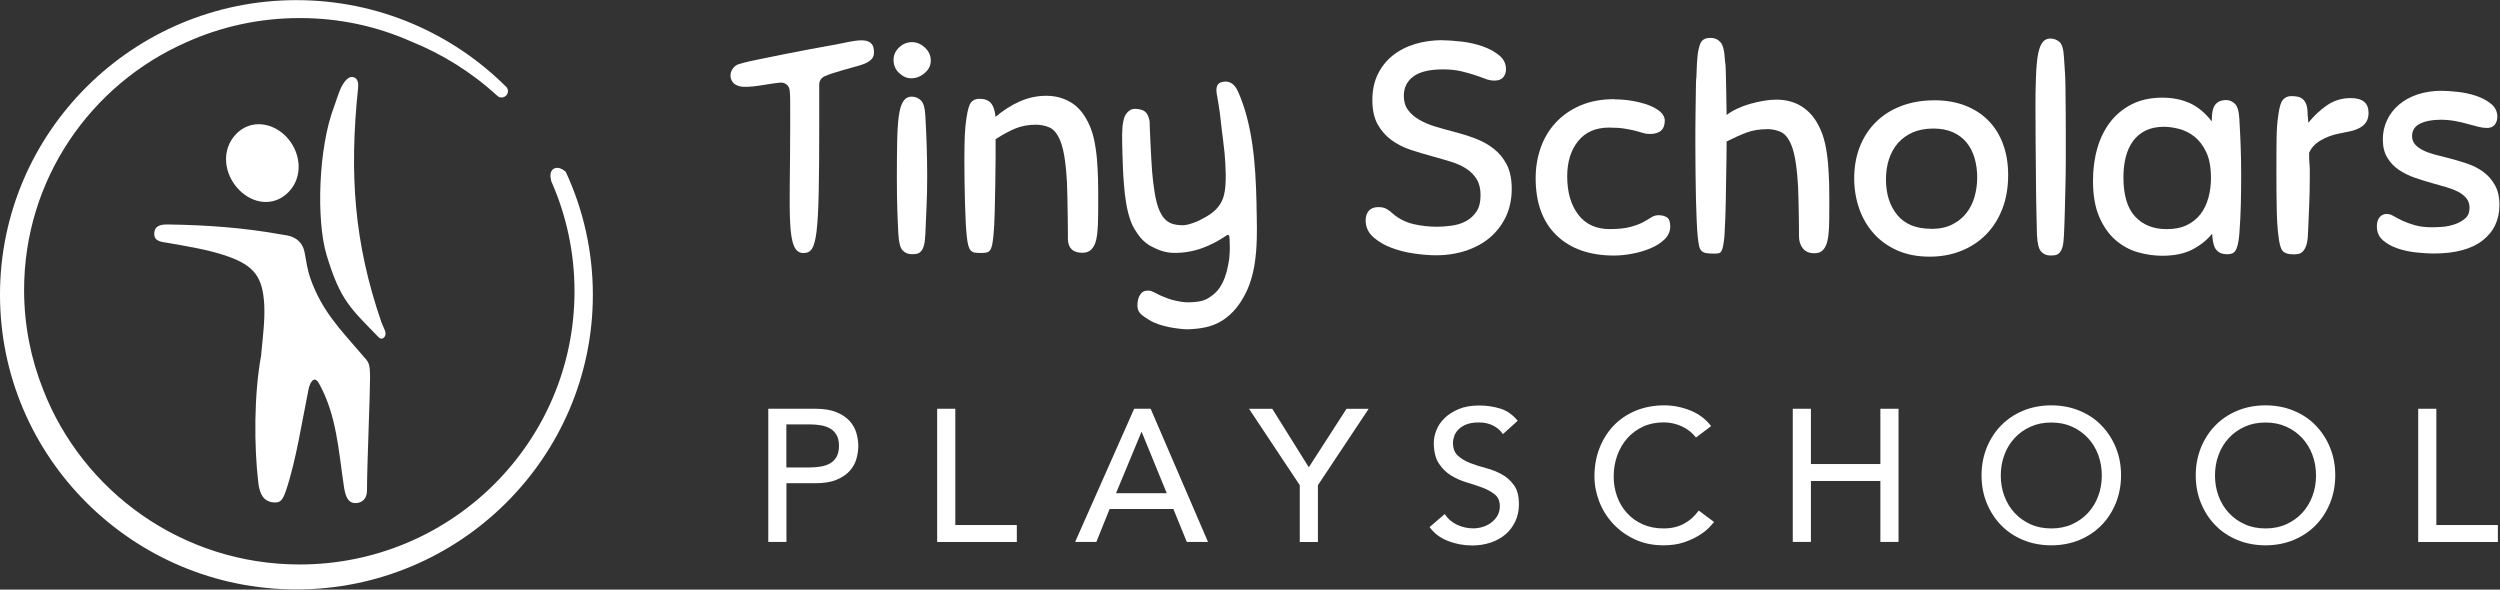
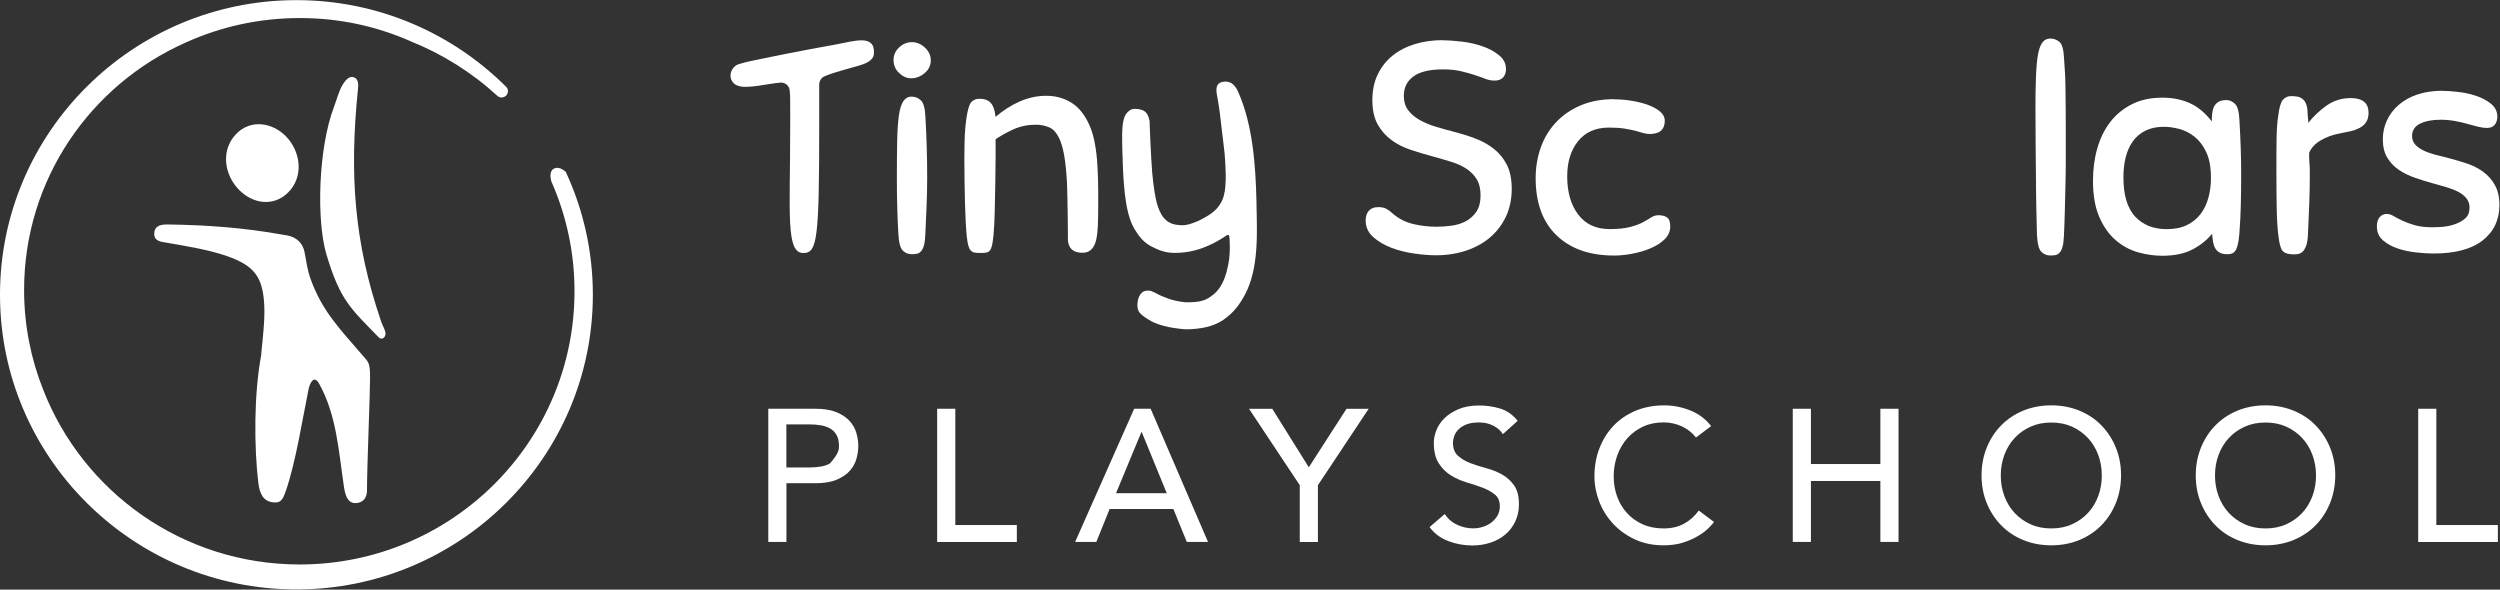
<svg xmlns="http://www.w3.org/2000/svg" width="441" height="104" viewBox="0 0 441 104" fill="none">
  <rect x="0" y="0" width="441" height="104" fill="#333333" stroke="none" />
  <path d="M67.256 56.77C62.447 42.779 61.614 30.698 63.148 15.69C63.214 15.05 63.328 13.855 62.296 13.601C61.501 13.404 60.791 14.335 60.393 15.022C59.788 16.057 59.286 17.892 58.964 18.729C56.105 26.125 55.812 38.94 57.582 44.887C60.043 53.138 61.946 54.456 66.792 59.499C67.379 60.111 68.08 59.443 68.004 58.775C67.928 58.106 67.578 57.693 67.256 56.77Z" fill="white" />
  <path d="M50.397 24.008C53.048 26.671 53.625 31.112 50.88 33.897C48.315 36.503 44.661 36.004 42.19 33.511C39.521 30.82 38.905 26.464 41.679 23.613C44.178 21.044 47.946 21.552 50.397 24.008Z" fill="white" />
  <path d="M63.99 62.717C59.901 57.965 56.815 54.879 54.77 49.158C54.24 47.672 54.032 46.176 53.739 44.557C53.445 42.939 52.366 41.857 50.7 41.537C50.35 41.471 50.009 41.424 49.621 41.358C43.023 40.173 36.482 39.693 29.733 39.599C28.578 39.58 27.291 39.674 27.215 41.142C27.139 42.61 28.474 42.657 29.591 42.845C33.103 43.466 36.794 44.04 40.079 45.188C44.869 46.862 46.393 48.886 46.62 53.929C46.734 56.582 46.355 59.537 46.1 62.246C46.09 62.397 46.1 62.491 46.052 62.773C44.793 69.614 44.803 78.741 45.569 85.186C45.806 87.162 46.497 88.423 48.135 88.611C49.422 88.761 49.839 88.329 50.444 86.541C52.205 81.366 53.303 74.196 54.43 68.663C54.647 67.572 55.395 66.057 56.285 67.666C59.371 73.199 59.712 79.446 60.649 85.694C60.848 87.03 61.169 88.865 62.854 88.743C64.104 88.648 64.738 87.764 64.738 86.503C64.738 82.137 65.278 69.774 65.278 66.659C65.278 63.931 65.003 63.893 63.99 62.717Z" fill="white" />
  <path d="M52.29 0.024C23.457 0.024 0 23.34 0 52C0 80.66 23.457 103.976 52.29 103.976C81.124 103.976 104.58 80.66 104.58 52C104.58 44.266 102.867 36.917 99.8 30.312C99.062 29.672 98.333 29.437 97.718 29.738C96.96 30.152 97.036 31.159 97.244 31.968C99.876 37.905 101.343 44.473 101.343 51.379C101.343 77.997 79.638 99.573 52.858 99.573C32.222 99.573 14.606 86.757 7.601 68.701C5.443 63.272 4.25 57.344 4.25 51.144C4.25 31.686 15.96 14.947 32.762 7.504C38.886 4.728 45.692 3.185 52.858 3.185C60.024 3.185 66.575 4.672 72.604 7.354C78.009 9.537 83.168 12.717 87.788 16.951C87.977 17.102 88.214 17.196 88.479 17.196C89.094 17.196 89.605 16.697 89.605 16.076C89.605 15.812 89.511 15.577 89.359 15.389C79.884 5.905 66.764 0.024 52.29 0.024Z" fill="white" />
-   <path d="M135.512 72.104H143.831C145.348 72.104 146.595 72.309 147.572 72.718C148.55 73.127 149.321 73.651 149.887 74.277C150.452 74.903 150.851 75.619 151.07 76.398C151.288 77.178 151.404 77.945 151.404 78.673C151.404 79.401 151.288 80.156 151.07 80.948C150.851 81.727 150.452 82.443 149.887 83.069C149.321 83.695 148.55 84.219 147.572 84.628C146.595 85.037 145.348 85.242 143.831 85.242H138.727V95.594H135.525V72.104H135.512ZM138.714 82.456H142.918C143.535 82.456 144.152 82.405 144.77 82.302C145.387 82.2 145.927 82.021 146.402 81.753C146.878 81.485 147.264 81.101 147.56 80.603C147.842 80.104 147.997 79.453 147.997 78.66C147.997 77.868 147.855 77.216 147.56 76.718C147.264 76.219 146.891 75.836 146.402 75.568C145.927 75.299 145.374 75.12 144.77 75.018C144.152 74.916 143.535 74.865 142.918 74.865H138.714V82.43V82.456Z" fill="white" />
+   <path d="M135.512 72.104H143.831C145.348 72.104 146.595 72.309 147.572 72.718C148.55 73.127 149.321 73.651 149.887 74.277C150.452 74.903 150.851 75.619 151.07 76.398C151.288 77.178 151.404 77.945 151.404 78.673C151.404 79.401 151.288 80.156 151.07 80.948C150.851 81.727 150.452 82.443 149.887 83.069C149.321 83.695 148.55 84.219 147.572 84.628C146.595 85.037 145.348 85.242 143.831 85.242H138.727V95.594H135.525V72.104H135.512ZM138.714 82.456H142.918C143.535 82.456 144.152 82.405 144.77 82.302C145.387 82.2 145.927 82.021 146.402 81.753C147.842 80.104 147.997 79.453 147.997 78.66C147.997 77.868 147.855 77.216 147.56 76.718C147.264 76.219 146.891 75.836 146.402 75.568C145.927 75.299 145.374 75.12 144.77 75.018C144.152 74.916 143.535 74.865 142.918 74.865H138.714V82.43V82.456Z" fill="white" />
  <path d="M165.315 72.104H168.517V92.616H179.368V95.606H165.315V72.117V72.104Z" fill="white" />
  <path d="M200.068 72.104H202.973L213.092 95.594H209.351L206.985 89.791H195.735L193.395 95.594H189.654L200.068 72.104ZM205.815 87.005L201.405 76.219H201.341L196.866 87.005H205.815Z" fill="white" />
  <path d="M229.279 85.587L220.331 72.117H224.432L230.873 82.43L237.52 72.117H241.429L232.48 85.587V95.606H229.279V85.587Z" fill="white" />
  <path d="M254.852 90.686C255.43 91.555 256.176 92.181 257.076 92.59C257.976 92.999 258.902 93.204 259.866 93.204C260.406 93.204 260.946 93.127 261.499 92.961C262.052 92.795 262.566 92.552 263.016 92.22C263.466 91.888 263.839 91.479 264.135 90.993C264.417 90.507 264.572 89.945 264.572 89.306C264.572 88.399 264.276 87.709 263.697 87.236C263.119 86.763 262.399 86.367 261.55 86.034C260.689 85.715 259.763 85.408 258.747 85.101C257.732 84.808 256.806 84.386 255.945 83.862C255.083 83.325 254.376 82.622 253.797 81.728C253.219 80.833 252.923 79.619 252.923 78.098C252.923 77.408 253.077 76.68 253.373 75.913C253.669 75.133 254.145 74.43 254.787 73.791C255.43 73.152 256.266 72.616 257.269 72.181C258.285 71.747 259.506 71.529 260.92 71.529C262.206 71.529 263.44 71.708 264.623 72.066C265.806 72.424 266.835 73.14 267.722 74.226L265.112 76.577C264.713 75.964 264.147 75.466 263.415 75.082C262.682 74.712 261.846 74.52 260.907 74.52C259.969 74.52 259.275 74.635 258.683 74.865C258.092 75.095 257.616 75.402 257.269 75.759C256.909 76.13 256.665 76.513 256.523 76.935C256.382 77.357 256.305 77.74 256.305 78.098C256.305 79.095 256.587 79.862 257.179 80.386C257.757 80.922 258.477 81.344 259.326 81.677C260.187 82.009 261.113 82.303 262.129 82.571C263.145 82.839 264.07 83.21 264.932 83.683C265.793 84.156 266.5 84.795 267.079 85.613C267.657 86.418 267.94 87.53 267.94 88.948C267.94 90.073 267.722 91.095 267.285 92.002C266.847 92.91 266.269 93.677 265.536 94.29C264.803 94.904 263.929 95.389 262.926 95.722C261.923 96.054 260.856 96.22 259.725 96.22C258.207 96.22 256.78 95.951 255.417 95.427C254.055 94.891 252.975 94.073 252.177 92.974L254.813 90.712L254.852 90.686Z" fill="white" />
  <path d="M299.183 77.191C298.514 76.322 297.666 75.67 296.65 75.197C295.621 74.737 294.567 74.507 293.474 74.507C292.137 74.507 290.929 74.75 289.849 75.248C288.769 75.747 287.843 76.424 287.071 77.293C286.3 78.162 285.709 79.171 285.284 80.335C284.86 81.498 284.654 82.737 284.654 84.066C284.654 85.306 284.86 86.482 285.259 87.581C285.657 88.692 286.236 89.664 286.994 90.494C287.753 91.338 288.679 92.002 289.771 92.488C290.864 92.974 292.099 93.216 293.474 93.216C294.85 93.216 296.02 92.935 297.049 92.386C298.077 91.836 298.939 91.057 299.659 90.06L302.359 92.079C302.179 92.322 301.87 92.667 301.42 93.127C300.97 93.574 300.391 94.034 299.646 94.482C298.913 94.929 298.026 95.338 296.997 95.683C295.956 96.028 294.76 96.194 293.41 96.194C291.546 96.194 289.849 95.836 288.357 95.133C286.853 94.431 285.58 93.498 284.513 92.347C283.459 91.197 282.649 89.894 282.096 88.45C281.543 87.006 281.26 85.536 281.26 84.053C281.26 82.239 281.556 80.564 282.16 79.031C282.764 77.497 283.6 76.168 284.68 75.044C285.76 73.932 287.059 73.063 288.563 72.437C290.08 71.823 291.751 71.504 293.564 71.504C295.12 71.504 296.65 71.798 298.154 72.398C299.659 72.999 300.88 73.919 301.844 75.159L299.17 77.178L299.183 77.191Z" fill="white" />
  <path d="M316.244 72.104H319.446V81.855H331.698V72.104H334.9V95.594H331.698V84.846H319.446V95.594H316.244V72.104Z" fill="white" />
  <path d="M361.848 96.194C360.048 96.194 358.39 95.875 356.872 95.249C355.355 94.622 354.057 93.753 352.99 92.641C351.91 91.53 351.061 90.226 350.457 88.731C349.84 87.223 349.544 85.6 349.544 83.849C349.544 82.098 349.853 80.475 350.457 78.967C351.074 77.459 351.91 76.156 352.99 75.056C354.07 73.945 355.368 73.076 356.872 72.449C358.39 71.823 360.048 71.504 361.848 71.504C363.648 71.504 365.307 71.823 366.824 72.449C368.341 73.076 369.64 73.945 370.707 75.056C371.787 76.168 372.635 77.472 373.239 78.967C373.857 80.475 374.152 82.098 374.152 83.849C374.152 85.6 373.844 87.223 373.239 88.731C372.622 90.239 371.787 91.542 370.707 92.641C369.627 93.753 368.328 94.609 366.824 95.249C365.307 95.875 363.648 96.194 361.848 96.194ZM361.848 93.216C363.211 93.216 364.432 92.974 365.525 92.475C366.618 91.977 367.557 91.312 368.328 90.469C369.112 89.625 369.704 88.641 370.128 87.504C370.552 86.367 370.758 85.153 370.758 83.874C370.758 82.597 370.552 81.382 370.128 80.245C369.704 79.108 369.1 78.111 368.328 77.28C367.544 76.437 366.618 75.772 365.525 75.274C364.432 74.775 363.211 74.532 361.848 74.532C360.485 74.532 359.264 74.775 358.171 75.274C357.078 75.772 356.14 76.437 355.368 77.28C354.584 78.124 353.992 79.108 353.568 80.245C353.144 81.382 352.938 82.597 352.938 83.874C352.938 85.153 353.144 86.367 353.568 87.504C353.992 88.641 354.597 89.638 355.368 90.469C356.152 91.312 357.078 91.977 358.171 92.475C359.264 92.974 360.485 93.216 361.848 93.216Z" fill="white" />
  <path d="M399.635 96.194C397.835 96.194 396.176 95.875 394.659 95.249C393.142 94.622 391.844 93.753 390.777 92.641C389.697 91.53 388.848 90.226 388.244 88.731C387.627 87.223 387.331 85.6 387.331 83.849C387.331 82.098 387.639 80.475 388.244 78.967C388.861 77.459 389.697 76.156 390.777 75.056C391.857 73.945 393.155 73.076 394.659 72.449C396.176 71.823 397.835 71.504 399.635 71.504C401.435 71.504 403.094 71.823 404.611 72.449C406.128 73.076 407.426 73.945 408.494 75.056C409.574 76.168 410.422 77.472 411.026 78.967C411.644 80.475 411.939 82.098 411.939 83.849C411.939 85.6 411.631 87.223 411.026 88.731C410.409 90.239 409.574 91.542 408.494 92.641C407.414 93.753 406.115 94.609 404.611 95.249C403.094 95.875 401.435 96.194 399.635 96.194ZM399.635 93.216C400.998 93.216 402.219 92.974 403.312 92.475C404.405 91.977 405.344 91.312 406.115 90.469C406.899 89.625 407.491 88.641 407.915 87.504C408.339 86.367 408.545 85.153 408.545 83.874C408.545 82.597 408.339 81.382 407.915 80.245C407.491 79.108 406.886 78.111 406.115 77.28C405.331 76.437 404.405 75.772 403.312 75.274C402.219 74.775 400.998 74.532 399.635 74.532C398.272 74.532 397.051 74.775 395.958 75.274C394.865 75.772 393.926 76.437 393.155 77.28C392.371 78.124 391.779 79.108 391.355 80.245C390.931 81.382 390.725 82.597 390.725 83.874C390.725 85.153 390.931 86.367 391.355 87.504C391.779 88.641 392.384 89.638 393.155 90.469C393.939 91.312 394.865 91.977 395.958 92.475C397.051 92.974 398.272 93.216 399.635 93.216Z" fill="white" />
  <path d="M426.571 72.104H429.772V92.616H440.623V95.606H426.571V72.117V72.104Z" fill="white" />
  <path d="M160.876 7.432C161.7 7.432 162.457 7.752 163.148 8.391C163.839 9.031 164.19 9.793 164.19 10.678C164.19 11.562 163.83 12.268 163.12 12.88C162.41 13.501 161.605 13.811 160.715 13.811C159.968 13.811 159.267 13.501 158.605 12.88C157.942 12.259 157.62 11.487 157.62 10.565C157.62 9.718 157.951 8.984 158.605 8.363C159.267 7.742 160.024 7.432 160.876 7.432ZM158.472 41.333C158.396 40.025 158.34 38.529 158.283 36.845C158.226 35.16 158.207 33.307 158.207 31.293C158.207 28.781 158.226 26.626 158.264 24.839C158.302 23.051 158.396 21.583 158.557 20.426C158.718 19.278 158.974 18.422 159.333 17.876C159.693 17.33 160.185 17.048 160.829 17.048C161.435 17.048 161.965 17.264 162.429 17.688C162.893 18.111 163.158 19.033 163.233 20.454C163.451 24.171 163.555 27.774 163.555 31.237C163.555 33.006 163.517 34.662 163.451 36.205C163.375 37.748 163.309 39.442 163.233 41.276C163.196 42.123 163.12 42.782 162.997 43.243C162.874 43.704 162.703 44.062 162.486 44.306C162.268 44.551 162.031 44.701 161.766 44.758C161.501 44.814 161.189 44.843 160.829 44.843C160.185 44.843 159.655 44.617 159.229 44.174C158.803 43.732 158.548 42.782 158.481 41.333H158.472Z" fill="white" />
  <path d="M182.743 21.997C181.427 21.997 180.234 22.214 179.184 22.637C178.133 23.06 176.95 23.7 175.624 24.547V27.812C175.624 29.242 175.605 30.804 175.568 32.488C175.53 34.173 175.492 35.829 175.464 37.456C175.426 39.084 175.359 40.449 175.246 41.549C175.17 42.255 175.094 42.82 175.009 43.224C174.924 43.629 174.791 43.939 174.63 44.156C174.47 44.372 174.252 44.504 173.987 44.551C173.722 44.607 173.372 44.626 172.946 44.626C172.52 44.626 172.169 44.598 171.904 44.551C171.639 44.504 171.412 44.372 171.232 44.175C171.052 43.977 170.91 43.685 170.806 43.3C170.702 42.914 170.607 42.377 170.541 41.709C170.465 41.069 170.409 40.223 170.352 39.16C170.295 38.096 170.257 36.939 170.219 35.678C170.181 34.417 170.153 33.147 170.144 31.849C170.125 30.559 170.115 29.365 170.115 28.264C170.115 26.457 170.144 24.989 170.191 23.851C170.248 22.722 170.342 21.706 170.484 20.821C170.702 19.334 170.986 18.393 171.336 18.008C171.696 17.622 172.169 17.424 172.775 17.424C173.665 17.424 174.337 17.669 174.782 18.168C175.227 18.666 175.501 19.476 175.615 20.614C176.931 19.485 178.351 18.582 179.865 17.904C181.38 17.236 182.942 16.898 184.541 16.898C186.141 16.898 187.476 17.255 188.735 17.961C190.003 18.666 191.045 19.824 191.859 21.414C192.36 22.374 192.73 23.427 192.985 24.575C193.231 25.723 193.411 26.937 193.515 28.217C193.553 28.781 193.591 29.346 193.619 29.892C193.657 30.437 193.686 31.03 193.695 31.642C193.714 32.263 193.723 32.959 193.723 33.74V36.506C193.723 37.645 193.705 38.698 193.667 39.696C193.629 40.684 193.534 41.549 193.373 42.274C193.212 42.998 192.938 43.563 192.54 43.977C192.152 44.382 191.613 44.589 190.94 44.589C189.303 44.589 188.441 43.808 188.375 42.246V40.891C188.375 40.091 188.375 39.16 188.347 38.096C188.328 37.033 188.309 35.951 188.29 34.859C188.271 33.759 188.243 32.855 188.214 32.15C188.176 31.585 188.139 30.974 188.082 30.315C188.025 29.656 187.959 28.998 187.864 28.32C187.779 27.652 187.656 27.003 187.514 26.382C187.372 25.761 187.192 25.206 186.984 24.707C186.482 23.54 185.857 22.797 185.109 22.477C184.362 22.157 183.557 21.997 182.705 21.997H182.743Z" fill="white" />
  <path d="M254.486 7.112C255.48 7.112 256.635 7.197 257.931 7.347C259.228 7.507 260.449 7.789 261.595 8.194C262.731 8.599 263.696 9.135 264.482 9.784C265.268 10.443 265.656 11.243 265.656 12.202C265.656 12.767 265.495 13.247 265.173 13.633C264.851 14.018 264.33 14.216 263.62 14.216C263.09 14.216 262.541 14.112 261.992 13.896C261.443 13.68 260.819 13.463 260.118 13.228C259.427 13.002 258.622 12.776 257.714 12.56C256.805 12.343 255.745 12.24 254.533 12.24C252.186 12.24 250.444 12.654 249.317 13.491C248.191 14.319 247.632 15.467 247.632 16.916C247.632 17.904 247.878 18.742 248.38 19.41C248.882 20.087 249.544 20.661 250.387 21.141C251.22 21.621 252.167 22.016 253.217 22.336C254.268 22.656 255.347 22.957 256.455 23.239C257.704 23.559 258.944 23.945 260.175 24.406C261.405 24.867 262.503 25.469 263.46 26.212C264.425 26.956 265.201 27.897 265.788 29.026C266.375 30.164 266.669 31.595 266.669 33.326C266.669 35.057 266.328 36.751 265.656 38.19C264.974 39.62 264.056 40.844 262.873 41.86C261.699 42.867 260.288 43.648 258.651 44.203C257.013 44.748 255.234 45.031 253.303 45.031C252.233 45.031 250.983 44.937 249.563 44.739C248.134 44.541 246.78 44.212 245.503 43.732C244.215 43.252 243.136 42.613 242.237 41.822C241.347 41.023 240.902 40.044 240.902 38.877C240.902 38.172 241.091 37.597 241.461 37.174C241.839 36.751 242.398 36.534 243.145 36.534C243.751 36.534 244.253 36.647 244.641 36.882C245.029 37.118 245.37 37.372 245.654 37.654C246.724 38.576 247.935 39.197 249.289 39.517C250.643 39.837 252.034 39.997 253.463 39.997C254.287 39.997 255.148 39.931 256.057 39.809C256.966 39.686 257.799 39.432 258.547 39.037C259.294 38.651 259.919 38.087 260.421 37.362C260.923 36.638 261.169 35.65 261.169 34.417C261.169 33.288 260.942 32.357 260.497 31.623C260.052 30.898 259.455 30.287 258.708 29.788C257.96 29.289 257.079 28.885 256.057 28.565C255.044 28.245 253.946 27.925 252.772 27.605C251.457 27.247 250.15 26.862 248.872 26.438C247.585 26.015 246.449 25.441 245.455 24.707C244.461 23.983 243.647 23.06 243.022 21.941C242.398 20.821 242.085 19.4 242.085 17.66C242.085 15.919 242.407 14.404 243.051 13.087C243.695 11.779 244.565 10.678 245.673 9.794C246.78 8.909 248.087 8.232 249.601 7.771C251.116 7.31 252.744 7.084 254.495 7.084L254.486 7.112Z" fill="white" />
  <path d="M284.796 17.528C285.828 17.528 286.869 17.612 287.92 17.791C288.97 17.97 289.927 18.215 290.778 18.535C291.63 18.854 292.331 19.24 292.861 19.701C293.391 20.162 293.666 20.689 293.666 21.291C293.666 22.853 292.776 23.634 290.996 23.634C290.57 23.634 290.163 23.568 289.794 23.446C289.415 23.324 288.98 23.201 288.488 23.07C287.986 22.947 287.361 22.825 286.613 22.693C285.866 22.571 284.938 22.505 283.83 22.505C281.473 22.505 279.656 23.305 278.378 24.895C277.091 26.485 276.456 28.565 276.456 31.114C276.456 33.909 277.11 36.167 278.406 37.861C279.703 39.564 281.549 40.411 283.944 40.411C285.44 40.411 286.651 40.288 287.579 40.034C288.507 39.79 289.264 39.508 289.851 39.188C290.438 38.868 290.92 38.585 291.29 38.341C291.668 38.096 292.085 37.964 292.549 37.964C293.192 37.964 293.694 38.096 294.073 38.36C294.451 38.623 294.631 39.169 294.631 39.978C294.631 40.787 294.3 41.568 293.647 42.208C292.984 42.848 292.161 43.375 291.157 43.798C290.163 44.221 289.084 44.541 287.92 44.758C286.765 44.974 285.705 45.078 284.739 45.078C280.423 45.078 277.043 43.892 274.582 41.521C272.121 39.15 270.89 35.782 270.89 31.425C270.89 29.543 271.184 27.765 271.771 26.081C272.358 24.396 273.238 22.919 274.421 21.64C275.604 20.36 277.053 19.353 278.776 18.61C280.508 17.866 282.505 17.49 284.786 17.49L284.796 17.528Z" fill="white" />
-   <path d="M311.689 22.788C310.373 22.788 309.18 22.985 308.13 23.371C307.079 23.757 305.896 24.293 304.57 24.961V25.968C304.57 26.608 304.57 27.417 304.542 28.414C304.523 29.402 304.504 30.512 304.485 31.736C304.466 32.959 304.447 34.182 304.428 35.405C304.41 36.628 304.372 37.786 304.324 38.886C304.268 39.987 304.23 40.91 304.192 41.653C304.116 42.396 304.04 42.98 303.955 43.403C303.87 43.826 303.756 44.137 303.633 44.334C303.51 44.532 303.34 44.645 303.122 44.682C302.904 44.72 302.677 44.739 302.431 44.739C301.825 44.739 301.352 44.711 301.011 44.654C300.67 44.598 300.396 44.475 300.178 44.278C299.961 44.08 299.809 43.789 299.724 43.403C299.639 43.017 299.553 42.481 299.487 41.813C299.411 41.145 299.355 40.213 299.298 39.018C299.241 37.833 299.203 36.506 299.165 35.029C299.127 33.561 299.099 31.99 299.09 30.324C299.071 28.659 299.061 27.012 299.061 25.384C299.061 23.757 299.061 22.025 299.09 20.2C299.109 18.375 299.137 16.625 299.165 14.94C299.203 13.256 299.232 14.348 299.27 13.021C299.307 11.694 299.355 10.706 299.43 10.076C299.506 9.154 299.667 8.354 299.942 7.686C300.207 7.018 300.803 6.679 301.731 6.679C302.441 6.679 303.018 6.924 303.472 7.422C303.917 7.921 304.173 8.862 304.249 10.236C304.324 11.478 304.381 10.612 304.438 12.823C304.495 15.034 304.533 17.528 304.57 20.285C305.072 19.899 305.678 19.532 306.388 19.193C307.098 18.855 307.846 18.572 308.631 18.346C309.417 18.121 310.212 17.932 311.036 17.791C311.859 17.65 312.617 17.575 313.336 17.575C315.049 17.575 316.535 17.97 317.804 18.77C319.072 19.57 320.076 20.708 320.824 22.195C321.325 23.154 321.694 24.208 321.95 25.356C322.196 26.504 322.376 27.718 322.48 28.997C322.518 29.562 322.556 30.127 322.584 30.672C322.622 31.218 322.651 31.811 322.66 32.422C322.679 33.044 322.688 33.74 322.688 34.521V37.287C322.688 38.35 322.669 39.329 322.632 40.232C322.594 41.135 322.499 41.916 322.338 42.575C322.177 43.233 321.922 43.742 321.562 44.118C321.202 44.494 320.71 44.673 320.066 44.673C319.139 44.673 318.457 44.382 318.012 43.798C317.567 43.215 317.34 42.518 317.34 41.7V40.58C317.34 39.874 317.34 39.047 317.312 38.106C317.293 37.165 317.274 36.224 317.255 35.264C317.236 34.304 317.208 33.533 317.179 32.921C317.141 32.357 317.103 31.745 317.047 31.086C316.99 30.428 316.924 29.769 316.829 29.092C316.744 28.424 316.621 27.774 316.479 27.153C316.337 26.532 316.157 25.977 315.949 25.479C315.447 24.312 314.822 23.569 314.074 23.249C313.327 22.929 312.522 22.769 311.67 22.769L311.689 22.788Z" fill="white" />
-   <path d="M341.194 17.688C343.23 17.688 345.047 17.998 346.647 18.619C348.247 19.24 349.61 20.115 350.736 21.254C351.863 22.392 352.724 23.766 353.33 25.403C353.936 27.031 354.239 28.856 354.239 30.879C354.239 33.109 353.888 35.114 353.197 36.882C352.506 38.651 351.541 40.157 350.31 41.399C349.08 42.641 347.622 43.591 345.927 44.269C344.233 44.937 342.387 45.275 340.39 45.275C338.213 45.275 336.3 44.899 334.644 44.156C332.987 43.412 331.596 42.406 330.469 41.126C329.343 39.846 328.5 38.378 327.933 36.713C327.365 35.048 327.081 33.297 327.081 31.453C327.081 29.43 327.412 27.586 328.065 25.902C328.728 24.218 329.665 22.769 330.895 21.546C332.126 20.322 333.612 19.372 335.363 18.704C337.105 18.036 339.055 17.697 341.194 17.697V17.688ZM340.608 40.383C342.065 40.383 343.315 40.129 344.347 39.611C345.378 39.093 346.23 38.416 346.883 37.569C347.546 36.722 348.019 35.753 348.322 34.671C348.625 33.589 348.777 32.469 348.777 31.293C348.777 30.117 348.625 28.96 348.322 27.916C348.019 26.871 347.556 25.958 346.931 25.177C346.306 24.396 345.501 23.785 344.526 23.343C343.542 22.9 342.378 22.675 341.024 22.675C339.67 22.675 338.421 22.91 337.389 23.361C336.357 23.823 335.496 24.453 334.795 25.243C334.104 26.043 333.574 26.993 333.215 28.085C332.855 29.186 332.684 30.371 332.684 31.642C332.684 34.229 333.357 36.327 334.691 37.936C336.026 39.545 337.995 40.354 340.598 40.354L340.608 40.383Z" fill="white" />
  <path d="M359.322 41.549C359.284 40.27 359.246 38.783 359.218 37.09C359.18 35.386 359.151 33.552 359.142 31.566C359.123 29.581 359.104 27.492 359.085 25.3C359.066 23.108 359.057 20.849 359.057 18.553C359.057 16.041 359.076 16.474 359.114 14.668C359.151 12.861 359.246 11.374 359.407 10.208C359.568 9.041 359.823 8.185 360.183 7.63C360.543 7.084 361.035 6.802 361.679 6.802C362.285 6.802 362.815 6.999 363.279 7.385C363.742 7.78 364.007 8.683 364.083 10.095C364.225 12.645 364.31 12.701 364.348 15.448C364.386 18.196 364.405 20.896 364.405 23.55V28.151C364.405 29.619 364.386 31.077 364.348 32.507C364.31 33.937 364.273 35.405 364.244 36.892C364.206 38.379 364.159 39.922 364.083 41.512C364.045 42.359 363.97 43.017 363.847 43.478C363.724 43.939 363.553 44.297 363.335 44.541C363.118 44.786 362.881 44.937 362.616 44.993C362.351 45.05 362.039 45.068 361.679 45.068C361.035 45.068 360.505 44.843 360.079 44.4C359.653 43.958 359.398 43.008 359.331 41.559L359.322 41.549Z" fill="white" />
  <path d="M392.898 44.843C392.33 44.843 391.875 44.748 391.535 44.551C391.194 44.353 390.938 44.099 390.758 43.779C390.579 43.459 390.456 43.083 390.38 42.641C390.304 42.199 390.257 41.728 390.219 41.229C389.329 42.33 388.174 43.252 386.773 43.996C385.363 44.739 383.574 45.115 381.397 45.115C380.005 45.115 378.585 44.908 377.146 44.504C375.708 44.099 374.392 43.384 373.218 42.377C372.044 41.37 371.079 40.016 370.331 38.312C369.583 36.609 369.204 34.474 369.204 31.886C369.204 29.863 369.45 27.972 369.952 26.203C370.454 24.434 371.211 22.882 372.224 21.555C373.237 20.228 374.515 19.174 376.048 18.393C377.582 17.613 379.38 17.227 381.444 17.227C383.261 17.227 384.88 17.556 386.309 18.205C387.739 18.864 389.017 19.936 390.162 21.423C390.162 21 390.181 20.567 390.219 20.125C390.257 19.683 390.351 19.278 390.512 18.901C390.673 18.525 390.929 18.233 391.289 17.998C391.648 17.772 392.122 17.65 392.727 17.65C393.257 17.65 393.759 17.866 394.223 18.29C394.687 18.713 394.952 19.635 395.028 21.056C395.132 22.938 395.217 24.613 395.264 26.109C395.321 27.596 395.34 29.139 395.34 30.729C395.34 32.676 395.321 34.464 395.283 36.092C395.245 37.72 395.16 39.46 395.018 41.295C394.942 42.114 394.848 42.754 394.725 43.233C394.602 43.713 394.45 44.062 394.27 44.297C394.091 44.532 393.882 44.673 393.627 44.748C393.381 44.824 393.125 44.852 392.879 44.852L392.898 44.843ZM390.011 31.35C390.011 29.506 389.736 28 389.178 26.833C388.629 25.667 387.928 24.754 387.095 24.095C386.253 23.437 385.353 22.985 384.397 22.74C383.432 22.496 382.542 22.364 381.728 22.364C380.441 22.364 379.352 22.599 378.443 23.051C377.534 23.512 376.796 24.142 376.228 24.933C375.66 25.733 375.244 26.673 374.969 27.746C374.704 28.828 374.572 30.004 374.572 31.284C374.572 34.398 375.253 36.704 376.626 38.19C377.998 39.677 379.863 40.42 382.211 40.42C383.602 40.42 384.785 40.185 385.77 39.705C386.754 39.225 387.549 38.576 388.174 37.767C388.799 36.948 389.263 35.989 389.566 34.869C389.869 33.749 390.02 32.573 390.02 31.331L390.011 31.35Z" fill="white" />
  <path d="M401.881 41.389C401.739 40.147 401.644 38.642 401.616 36.873C401.578 35.104 401.559 32.959 401.559 30.447C401.559 27.934 401.559 25.968 401.588 24.444C401.607 22.919 401.701 21.574 401.881 20.407C402.061 18.958 402.335 18.017 402.714 17.594C403.093 17.17 403.575 16.954 404.181 16.954C404.607 16.954 404.995 16.991 405.327 17.057C405.667 17.133 405.97 17.283 406.235 17.509C406.5 17.744 406.709 18.064 406.851 18.488C406.993 18.911 407.068 19.494 407.068 20.238C407.068 20.379 407.087 20.52 407.125 20.661C407.125 20.802 407.125 20.953 407.154 21.113C407.173 21.273 407.182 21.461 407.182 21.668C408.148 20.463 409.236 19.438 410.467 18.582C411.697 17.735 413.098 17.302 414.66 17.302C416.762 17.302 417.812 18.168 417.812 19.908C417.812 20.548 417.68 21.075 417.415 21.498C417.15 21.922 416.771 22.27 416.288 22.534C415.806 22.797 415.257 23.004 414.632 23.145C414.007 23.286 413.325 23.427 412.578 23.569C411.432 23.785 410.363 24.18 409.369 24.763C408.375 25.347 407.693 26.081 407.333 26.965C407.333 27.643 407.333 28.132 407.362 28.452C407.381 28.772 407.4 29.035 407.419 29.252C407.438 29.468 407.447 29.694 407.447 29.939V31.105C407.447 32.912 407.409 34.605 407.343 36.177C407.267 37.757 407.201 39.461 407.125 41.305C407.087 42.151 406.993 42.81 406.832 43.271C406.671 43.732 406.472 44.09 406.245 44.334C406.008 44.579 405.753 44.73 405.469 44.786C405.185 44.843 404.901 44.871 404.617 44.871C403.623 44.871 402.951 44.645 402.61 44.203C402.269 43.761 402.033 42.81 401.891 41.361L401.881 41.389Z" fill="white" />
  <path d="M221.658 36.196C221.658 35.97 221.658 35.744 221.639 35.518C221.487 29.139 221.005 22.035 218.401 16.182C217.814 14.856 216.953 14.206 215.722 14.432C214.378 14.677 214.501 15.853 214.691 16.897H214.719C214.719 16.897 214.719 16.954 214.719 16.991C214.719 17.038 214.738 17.151 214.766 17.321C214.766 17.349 214.776 17.377 214.785 17.405C214.785 17.405 214.795 17.453 214.795 17.462C215.088 19.108 215.353 21.131 215.533 22.985C215.59 23.427 215.647 23.87 215.704 24.321C215.846 25.413 215.95 26.306 216.016 27.012C216.063 27.577 216.111 28.188 216.148 28.847C216.186 29.506 216.215 30.174 216.224 30.851C216.224 31.529 216.215 32.187 216.158 32.818C216.111 33.448 216.016 34.031 215.874 34.549C215.155 37.118 213.053 38.106 211.482 38.924C211.472 38.924 209.636 39.79 208.519 39.733C207.799 39.696 207.071 39.667 206.304 39.263C205.537 38.868 204.96 38.124 204.562 37.23C204.392 36.854 204.164 36.243 204.041 35.725C203.918 35.208 203.767 34.558 203.682 33.975C203.587 33.392 203.502 32.78 203.426 32.168C203.36 31.557 203.303 31.133 203.246 30.428C203.189 29.722 203.133 28.8 203.085 27.981C203.038 27.163 202.981 25.892 202.934 25.112C202.896 24.331 202.849 23.164 202.83 22.656C202.811 22.138 202.811 21.508 202.792 21.395C202.489 19.758 201.855 19.306 200.359 19.203C199.744 19.156 199.308 19.363 198.882 19.814C198.456 20.266 198.286 20.727 198.144 21.423C198.002 22.119 197.955 22.957 197.945 23.785C197.936 24.604 197.964 25.789 197.983 26.626C198.002 27.464 198.04 28.386 198.068 29.11C198.097 29.835 198.116 30.428 198.154 31.039C198.191 31.651 198.22 32.121 198.277 32.648C198.324 33.185 198.362 33.693 198.419 34.173C198.551 35.264 198.731 36.45 198.987 37.456C199.242 38.463 199.592 39.508 200.066 40.307C200.861 41.643 201.722 42.735 203.029 43.431C204.335 44.127 205.565 44.589 207.023 44.607C210.611 44.654 213.536 43.441 216.442 41.483C216.707 41.305 216.783 41.521 216.83 41.653C216.944 42.01 216.896 42.876 216.925 43.111C216.991 43.742 216.868 45.473 216.83 45.708C216.565 47.383 216.262 48.681 215.628 49.923C214.994 51.165 214.34 51.815 213.261 52.52C212.182 53.226 210.895 53.292 209.683 53.33C208.784 53.358 207.752 53.132 206.995 52.953C206.238 52.774 205.603 52.483 205.045 52.266C204.477 52.05 204.07 51.796 203.663 51.598C203.256 51.401 202.934 51.26 202.603 51.26C201.902 51.25 201.495 51.438 201.135 51.965C200.776 52.492 200.681 53.047 200.643 53.668C200.605 54.289 200.728 54.854 201.164 55.306C201.599 55.757 202.148 56.086 202.669 56.416C203.189 56.745 203.739 56.99 204.306 57.187C204.874 57.385 205.518 57.554 206.086 57.677C206.654 57.799 207.326 57.893 207.837 57.959C208.358 58.025 208.983 58.1 209.399 58.091C211.68 58.034 213.924 57.686 215.751 56.453C217.578 55.221 218.685 53.734 219.651 51.89C222.055 47.289 221.752 41.239 221.648 36.177L221.658 36.196Z" fill="white" />
  <path d="M151.098 11.694C149.877 12.061 146.971 12.786 145.456 13.454C144.879 13.708 144.51 14.282 144.51 14.912C144.51 17.264 144.51 19.617 144.51 21.969C144.51 42.133 144.178 44.636 141.717 44.636C138.593 44.636 139.389 37.786 139.389 22.628C139.389 21.564 139.407 20.595 139.389 19.541C139.37 18.356 139.436 17.086 139.294 15.9C139.199 15.091 138.48 14.508 137.666 14.573C135.612 14.733 131.996 15.646 130.424 15.204C130.065 15.1 129.695 14.95 129.43 14.686C128.285 13.538 129.014 11.722 130.339 11.308C131.579 10.923 132.838 10.687 134.088 10.424C137.06 9.803 140.032 9.22 143.014 8.655C144.538 8.373 146.072 8.09 147.605 7.818C149.082 7.554 150.577 7.112 152.082 7.112C152.802 7.112 153.588 7.366 153.928 7.996C154.07 8.26 154.127 8.561 154.155 8.853C154.184 9.201 154.184 9.558 154.07 9.897C153.701 10.989 152.064 11.412 151.089 11.704L151.098 11.694Z" fill="white" />
  <path d="M430.771 16.022C431.51 16.022 432.437 16.088 433.564 16.21C434.69 16.333 435.76 16.568 436.782 16.907C437.805 17.245 438.685 17.716 439.423 18.318C440.162 18.92 440.531 19.683 440.531 20.605C440.531 21.141 440.379 21.602 440.086 21.988C439.783 22.383 439.319 22.571 438.685 22.571C438.231 22.571 437.71 22.496 437.132 22.355C436.555 22.214 435.921 22.044 435.23 21.847C434.548 21.649 433.81 21.48 433.015 21.338C432.22 21.197 431.387 21.122 430.506 21.122C429.03 21.122 427.827 21.357 426.89 21.818C425.963 22.279 425.489 23.013 425.489 24.001C425.489 24.566 425.66 25.046 425.991 25.441C426.322 25.836 426.786 26.175 427.364 26.476C427.941 26.777 428.632 27.031 429.418 27.247C430.213 27.464 431.046 27.671 431.926 27.887C433.015 28.169 434.094 28.489 435.173 28.847C436.243 29.204 437.199 29.694 438.051 30.315C438.893 30.936 439.584 31.717 440.105 32.658C440.635 33.599 440.9 34.765 440.9 36.148C440.9 38.774 439.916 40.862 437.947 42.406C435.978 43.949 433.081 44.72 429.247 44.72C428.405 44.72 427.401 44.654 426.237 44.532C425.073 44.41 423.984 44.175 422.971 43.836C421.949 43.497 421.078 43.017 420.359 42.396C419.639 41.775 419.28 40.947 419.28 39.922C419.28 39.216 419.45 38.67 419.781 38.294C420.113 37.917 420.529 37.739 421.021 37.739C421.409 37.739 421.816 37.861 422.233 38.115C422.649 38.369 423.161 38.633 423.766 38.915C424.363 39.197 425.082 39.47 425.925 39.715C426.767 39.959 427.808 40.091 429.039 40.091C429.493 40.091 430.09 40.063 430.828 40.016C431.566 39.959 432.295 39.809 433.015 39.564C433.734 39.319 434.349 38.971 434.861 38.529C435.372 38.087 435.627 37.456 435.627 36.638C435.627 35.998 435.448 35.462 435.097 35.01C434.747 34.568 434.274 34.182 433.677 33.862C433.081 33.542 432.381 33.269 431.595 33.034C430.8 32.808 429.967 32.564 429.086 32.319C428.064 32.037 427.042 31.717 426 31.359C424.959 31.002 424.022 30.541 423.18 29.976C422.337 29.412 421.646 28.687 421.125 27.821C420.595 26.956 420.33 25.874 420.33 24.594C420.33 23.39 420.576 22.261 421.069 21.207C421.561 20.162 422.261 19.24 423.18 18.459C424.098 17.678 425.196 17.076 426.474 16.653C427.761 16.229 429.191 16.013 430.771 16.013V16.022Z" fill="white" />
</svg>